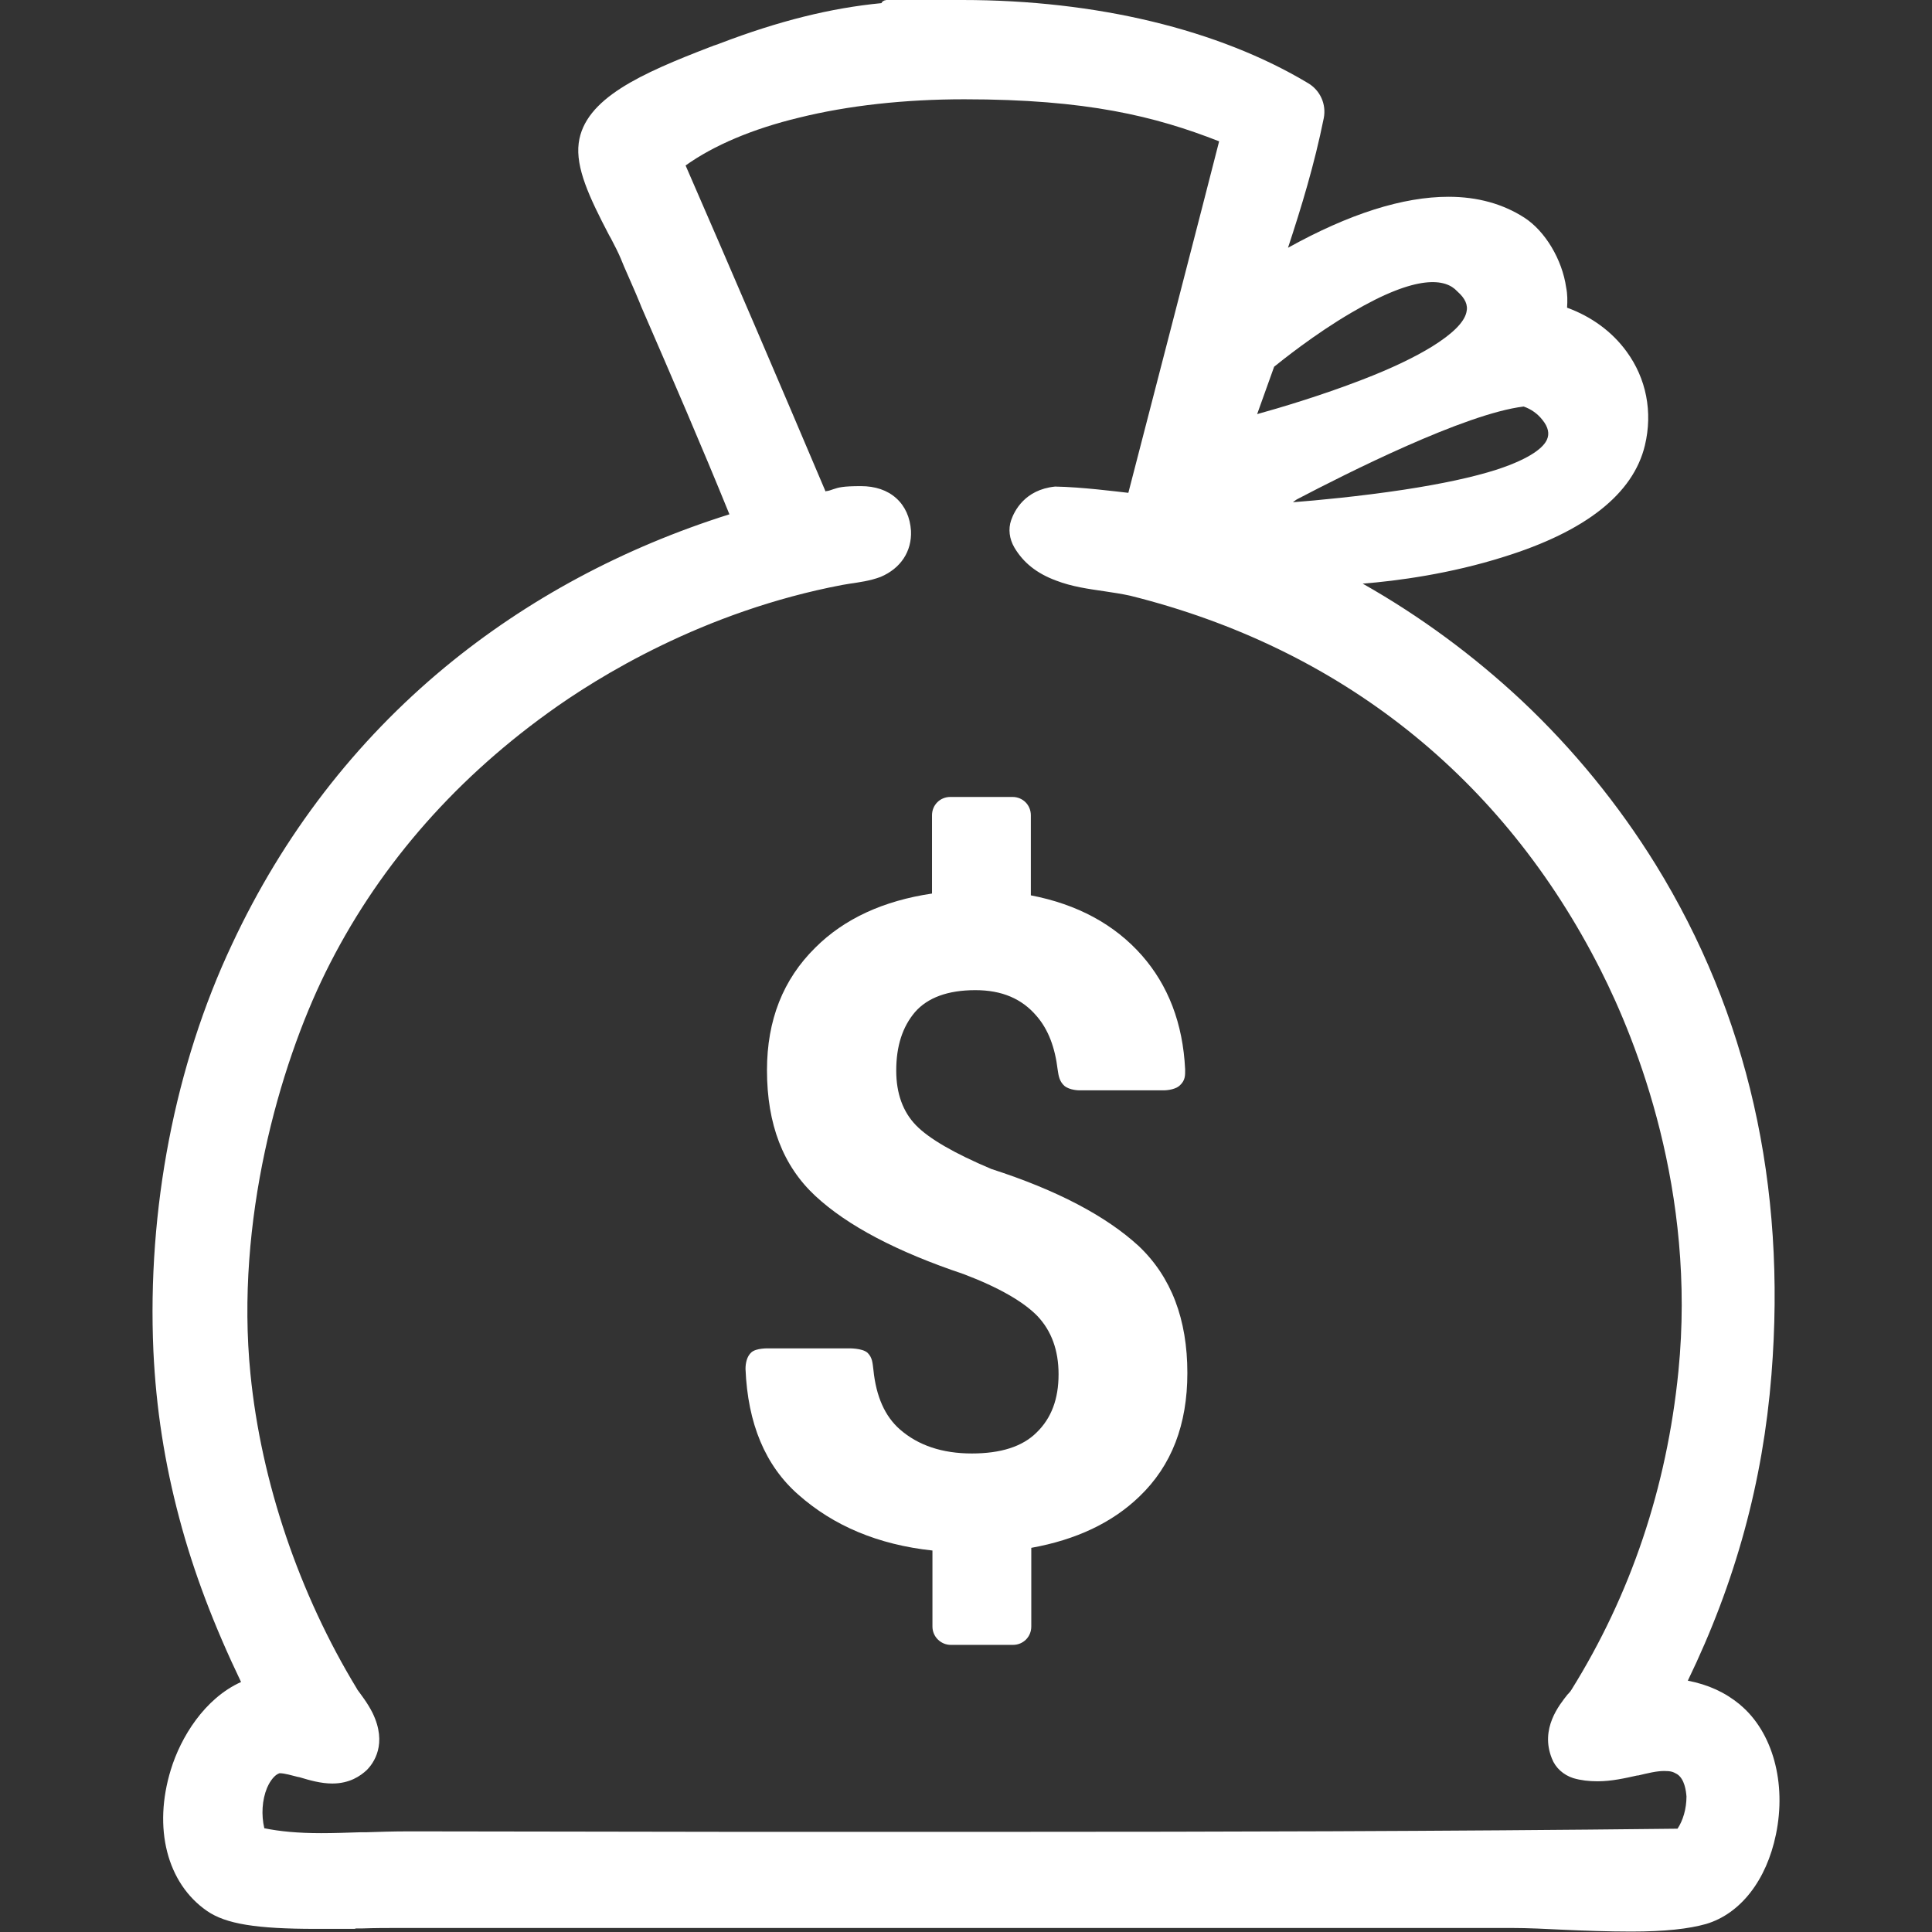
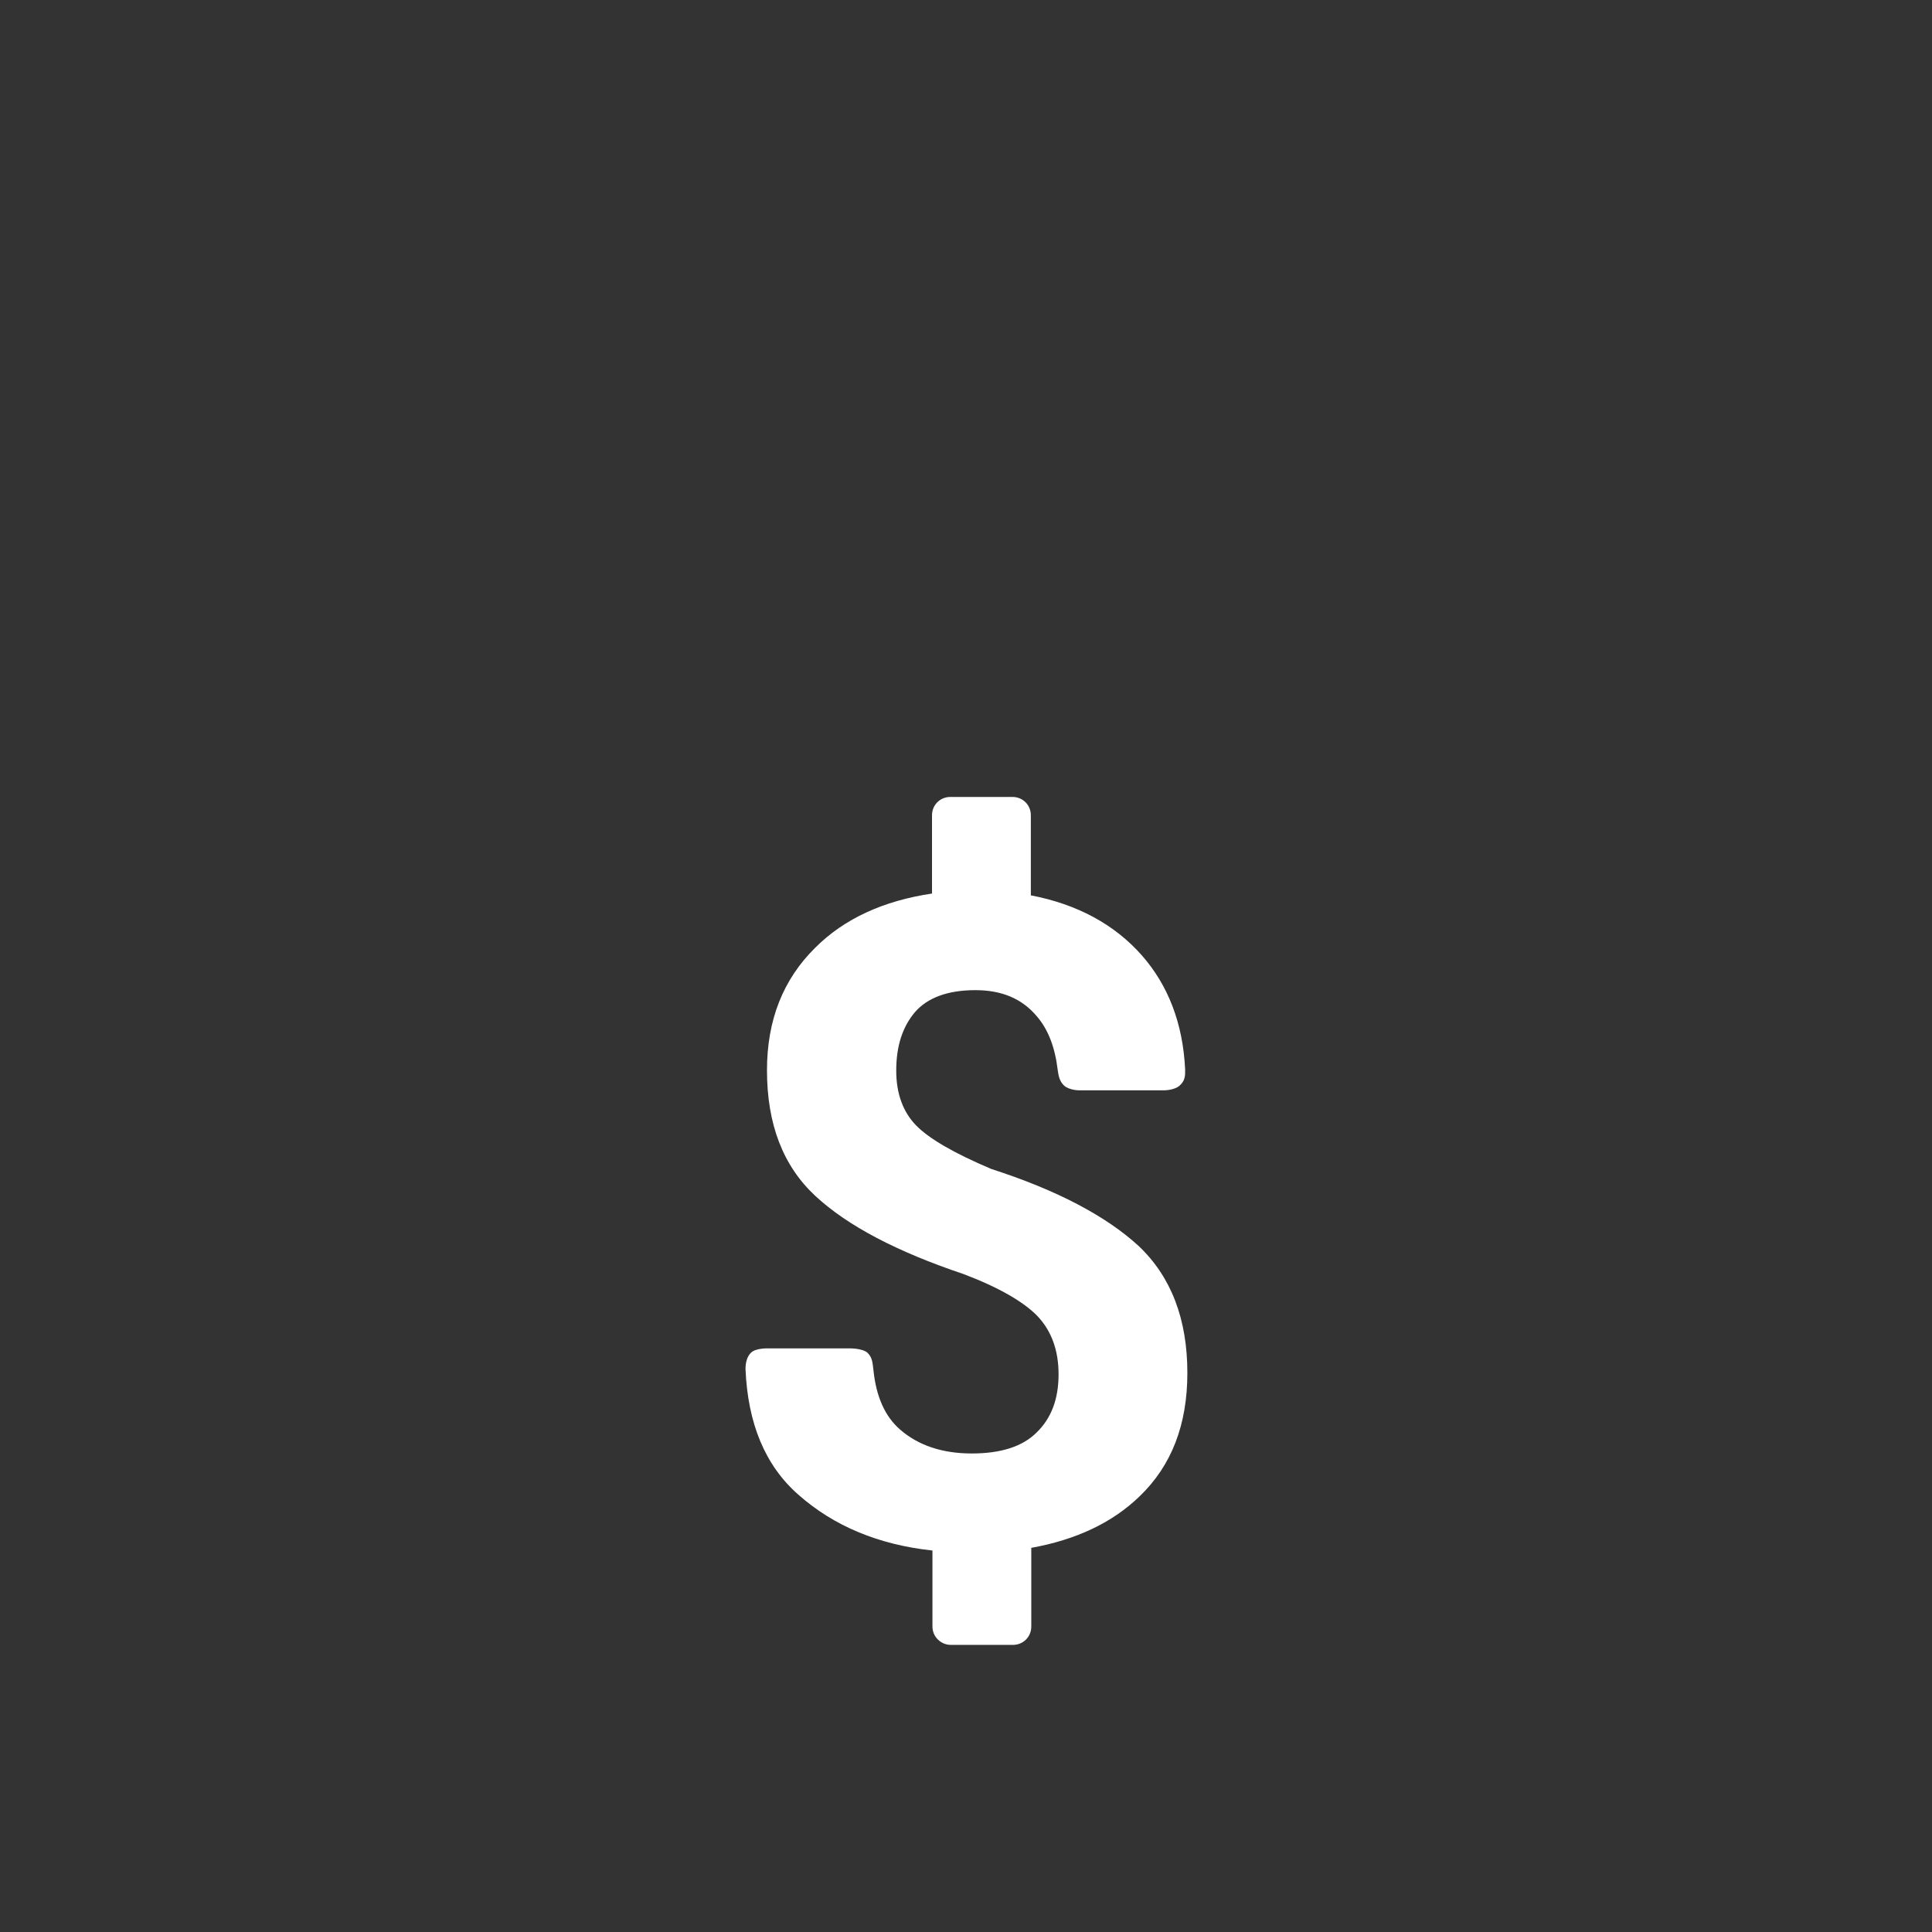
<svg xmlns="http://www.w3.org/2000/svg" version="1.1" id="Layer_1" x="0px" y="0px" viewBox="0 0 432 432" style="enable-background:new 0 0 432 432;" xml:space="preserve">
  <rect x="0" y="0" width="432" height="432" fill="#333333" stroke="none" />
  <style type="text/css">
	.st0{fill:none;}
	.st1{fill:#FFFFFF;}
</style>
  <path class="st0" d="M482.4,314.4C482.4,314.4,482.5,314.4,482.4,314.4C482.4,314.4,482.4,314.4,482.4,314.4z" />
  <g>
-     <path class="st1" d="M389.1,381.2c0,0-0.1-0.1-0.1-0.1c-3.3-2.7-7-4.4-11.6-5.3c10.7-22.1,16.8-44.5,18.7-68.4   c3.4-42.4-5.3-80.7-25.9-114.1c-8.3-13.4-18.4-25.8-30-36.7c-10.7-10-22.6-18.8-35.5-26.1c7.7-0.6,19.6-2.2,31.6-6   c18.3-5.7,28.9-14.1,31.5-24.9c1.8-7.5,0.3-15-4.1-21c-3.2-4.4-7.8-7.8-13.3-9.8c0.1-1.5,0.1-3-0.2-4.5c-0.9-6.3-4.7-12.6-9.3-15.6   c-4.8-3.1-10.5-4.7-17-4.7c-10.2,0-22.2,3.8-35.9,11.4c3-9.1,5.9-18.6,8-29c0.6-3.1-0.8-6.2-3.5-7.8C272.5,6.6,245.1,0,215.2,0   c-6.8,0-11.1,0-13.8,0c-1.2,0-2.1,0-2.6,0c-0.3,0-0.5,0-0.6,0c-0.7,0.1-1,0.4-1.1,0.7c-11.4,1.1-23,4-36.1,9   c-0.3,0.1-0.7,0.3-1.1,0.4c-0.4,0.1-0.7,0.3-1.1,0.4C143.5,16.4,130.7,22,129.4,32c-0.7,5.5,2.3,12,6.8,20.6l0.4,0.7   c0.9,1.7,1.7,3.3,2.2,4.5l0.7,1.7c1.2,2.8,2.4,5.4,3.5,8.1l0.4,1c6.9,15.9,13.4,30.9,19.7,46.4c-23.8,7.5-45.2,19-63.5,34.1   c-20.2,16.7-36.3,37.6-47.7,62c-12.8,27.1-19,59.4-17.6,91c0.6,12.8,2.5,25,5.8,37.4c3.2,12.1,7.8,24.1,13.8,36.6   c-8.2,3.7-13.5,12.4-15.7,19.6c-4,13-0.9,25.4,8.1,31.6c4.2,2.9,11,4,24.3,4c3.8,0,6.1,0,7.4,0c0.6,0,0.9,0,1.1,0   c0.1,0,0.3,0,0.5-0.1c0.1,0,0.3,0,0.6,0h0.4c0,0,0,0,0,0l0.5,0c2.8-0.1,5.5-0.1,8-0.1h249c3.4,0,7.6,0.2,11.6,0.4   c4.4,0.2,9.9,0.4,15,0.4c7.6,0,12.9-0.6,16.8-1.7c7.7-2.3,13.5-9.8,15.6-20C399.5,398.7,396.4,387.3,389.1,381.2z M344.9,93.9   c1.3,1.6,1.6,3.1,1,4.4c-0.7,1.6-3.3,4.1-11.2,6.7c-5.3,1.7-12.3,3.2-20.8,4.5c-9.9,1.5-19.6,2.4-24.8,2.8c0.3-0.2,0.6-0.5,1-0.7   c10.9-5.7,37.4-19.1,50.6-20.7C342.4,91.5,343.8,92.5,344.9,93.9z M284.9,82c1.5-1.2,8.9-7.2,17.3-12.1c14.9-8.8,21.1-7.5,23.6-4.8   c0,0,0.1,0.1,0.1,0.1c1.7,1.5,2.4,3,2,4.6c-0.5,2.3-3.2,4.9-7.7,7.7c-3.9,2.4-9.1,4.9-15.6,7.4c-9.3,3.6-18.8,6.4-23.5,7.7   L284.9,82z M375.1,408.9c-52.6,0.6-105.4,0.7-145.6,0.7c-30.8,0-41.1,0-54.1,0c-4.1,0-8.6,0-14,0h-0.2c-19.7,0-44.2-0.1-67.2-0.1   h-2.9c-3.1,0-6.3,0.1-9.3,0.2l-1.3,0c-3,0.1-5.9,0.2-8.7,0.2c-5.2,0-9.3-0.4-12.7-1.1c-0.7-3-0.5-6.3,0.6-9   c0.3-0.7,1.3-2.8,2.8-3.3c0,0,0,0,0.1,0c1,0,2.7,0.5,3.9,0.8l0.5,0.1c2.3,0.7,4.8,1.4,7.3,1.4c3.9,0,6.3-1.7,7.7-3   c1.5-1.5,4.7-5.8,1.3-12.8c-1.1-2.2-2.6-4.1-3.4-5.2c0-0.1-0.1-0.1-0.1-0.2c-12.9-21.2-21.4-46.2-23.8-70.4   c-3.4-34,6.4-68.7,16.8-89.8c11.2-22.7,27.9-42.2,49.6-57.9c11.3-8.2,34.9-22.8,65.9-28.7c0.5-0.1,1.2-0.2,1.8-0.3   c2-0.3,4.4-0.6,6.8-1.5c4.5-1.9,7-5.7,6.8-10.3c-0.2-3-1.3-5.5-3.3-7.3c-2-1.8-4.7-2.7-7.9-2.7c-4.1,0-5,0.3-6.2,0.7   c-0.4,0.1-0.7,0.3-1.4,0.4c-0.1,0-0.2,0-0.3,0.1c-10.3-24.3-20.8-48.8-31.3-72.9c6.3-4.5,15-8.2,25.4-10.7   c10.9-2.7,23.6-4.1,36.9-4.1c27.4,0,42.7,3.8,57,9.4c-2.5,9.9-18.1,70.1-20.3,78.6c-2.7-0.3-10.5-1.3-16.3-1.4c0,0-0.1,0-0.1,0   c-6.8,0.7-9.1,5.5-9.8,7.5c-0.7,2-0.4,4.2,0.7,6.1c2,3.4,5,5.8,9.3,7.4c3.6,1.4,7.4,1.9,10.8,2.4c2,0.3,4,0.6,5.8,1   c47,11.7,83.4,40.6,105.2,83.7c8.2,16.2,21.4,49.5,17.4,89.7c-2.6,26.1-10.7,50-23.9,71.2c-0.1,0.2-0.4,0.6-0.7,0.9l-0.2,0.2   c-1.8,2.3-6.2,7.6-3.5,14.3c0.8,2.1,2.6,3.7,4.8,4.4c1.7,0.5,3.5,0.7,5.4,0.7c3.2,0,6.2-0.7,8.9-1.3c0.1,0,0.1,0,0.2,0h0   c2.1-0.5,4.1-1,5.8-1c1.6,0,2,0.2,2.9,0.7c1.7,1.1,2,3.8,2.1,5C377.1,404.5,376.3,407.1,375.1,408.9z" />
    <path class="st1" d="M221.7,261.4c-8.3-3.5-14-6.8-16.9-9.8c-2.9-3-4.4-7.1-4.4-12.2c0-5.5,1.4-9.8,4.2-13.1   c2.8-3.2,7.3-4.9,13.5-4.9c5.9,0,10.4,1.9,13.7,5.8c2.6,3,4.1,7,4.7,12c0.2,1.4,0.4,2.6,1.5,3.6c1.2,1,3.3,1,3.3,1h19   c0,0,2.2,0,3.4-1c1.4-1.2,1.3-2.4,1.3-3.7c-0.5-10.3-3.8-18.8-9.7-25.5c-6.1-6.9-14.4-11.4-24.8-13.4v-17.9c0-2.3-1.8-4.1-4.1-4.1   h-13.9c-2.3,0-4.1,1.8-4.1,4.1v17.5c-10.8,1.6-19.6,5.6-26.1,12.1c-7.2,7.1-10.8,16.2-10.8,27.4c0,12.1,3.6,21.4,10.8,28.1   c7.2,6.7,18.3,12.5,33.2,17.5c7.9,3,13.4,6.2,16.5,9.4c3.1,3.3,4.7,7.6,4.7,13c0,5.5-1.6,9.8-4.9,13c-3.2,3.2-8.1,4.7-14.5,4.7   c-6.6,0-12-1.8-16.1-5.4c-3.3-2.9-5.3-7.3-5.9-13.3c-0.2-1.5-0.2-2.7-1.3-3.8c-1.2-1.1-4.3-1-4.3-1h-17.9c0,0-2.7-0.1-3.8,0.9   c-1,0.9-1.3,2.4-1.3,3.7c0.5,12.2,4.4,21.6,11.8,28.1c7.9,7,17.9,11.2,30,12.5v17c0,2.3,1.9,4.1,4.1,4.1h13.9   c2.3,0,4.1-1.8,4.1-4.1v-17.6c10-1.8,18.1-5.6,24.2-11.5c7.2-6.9,10.7-16.1,10.7-27.6c0-12-3.6-21.5-10.9-28.4   C247.3,271.9,236.3,266.1,221.7,261.4z" />
  </g>
</svg>